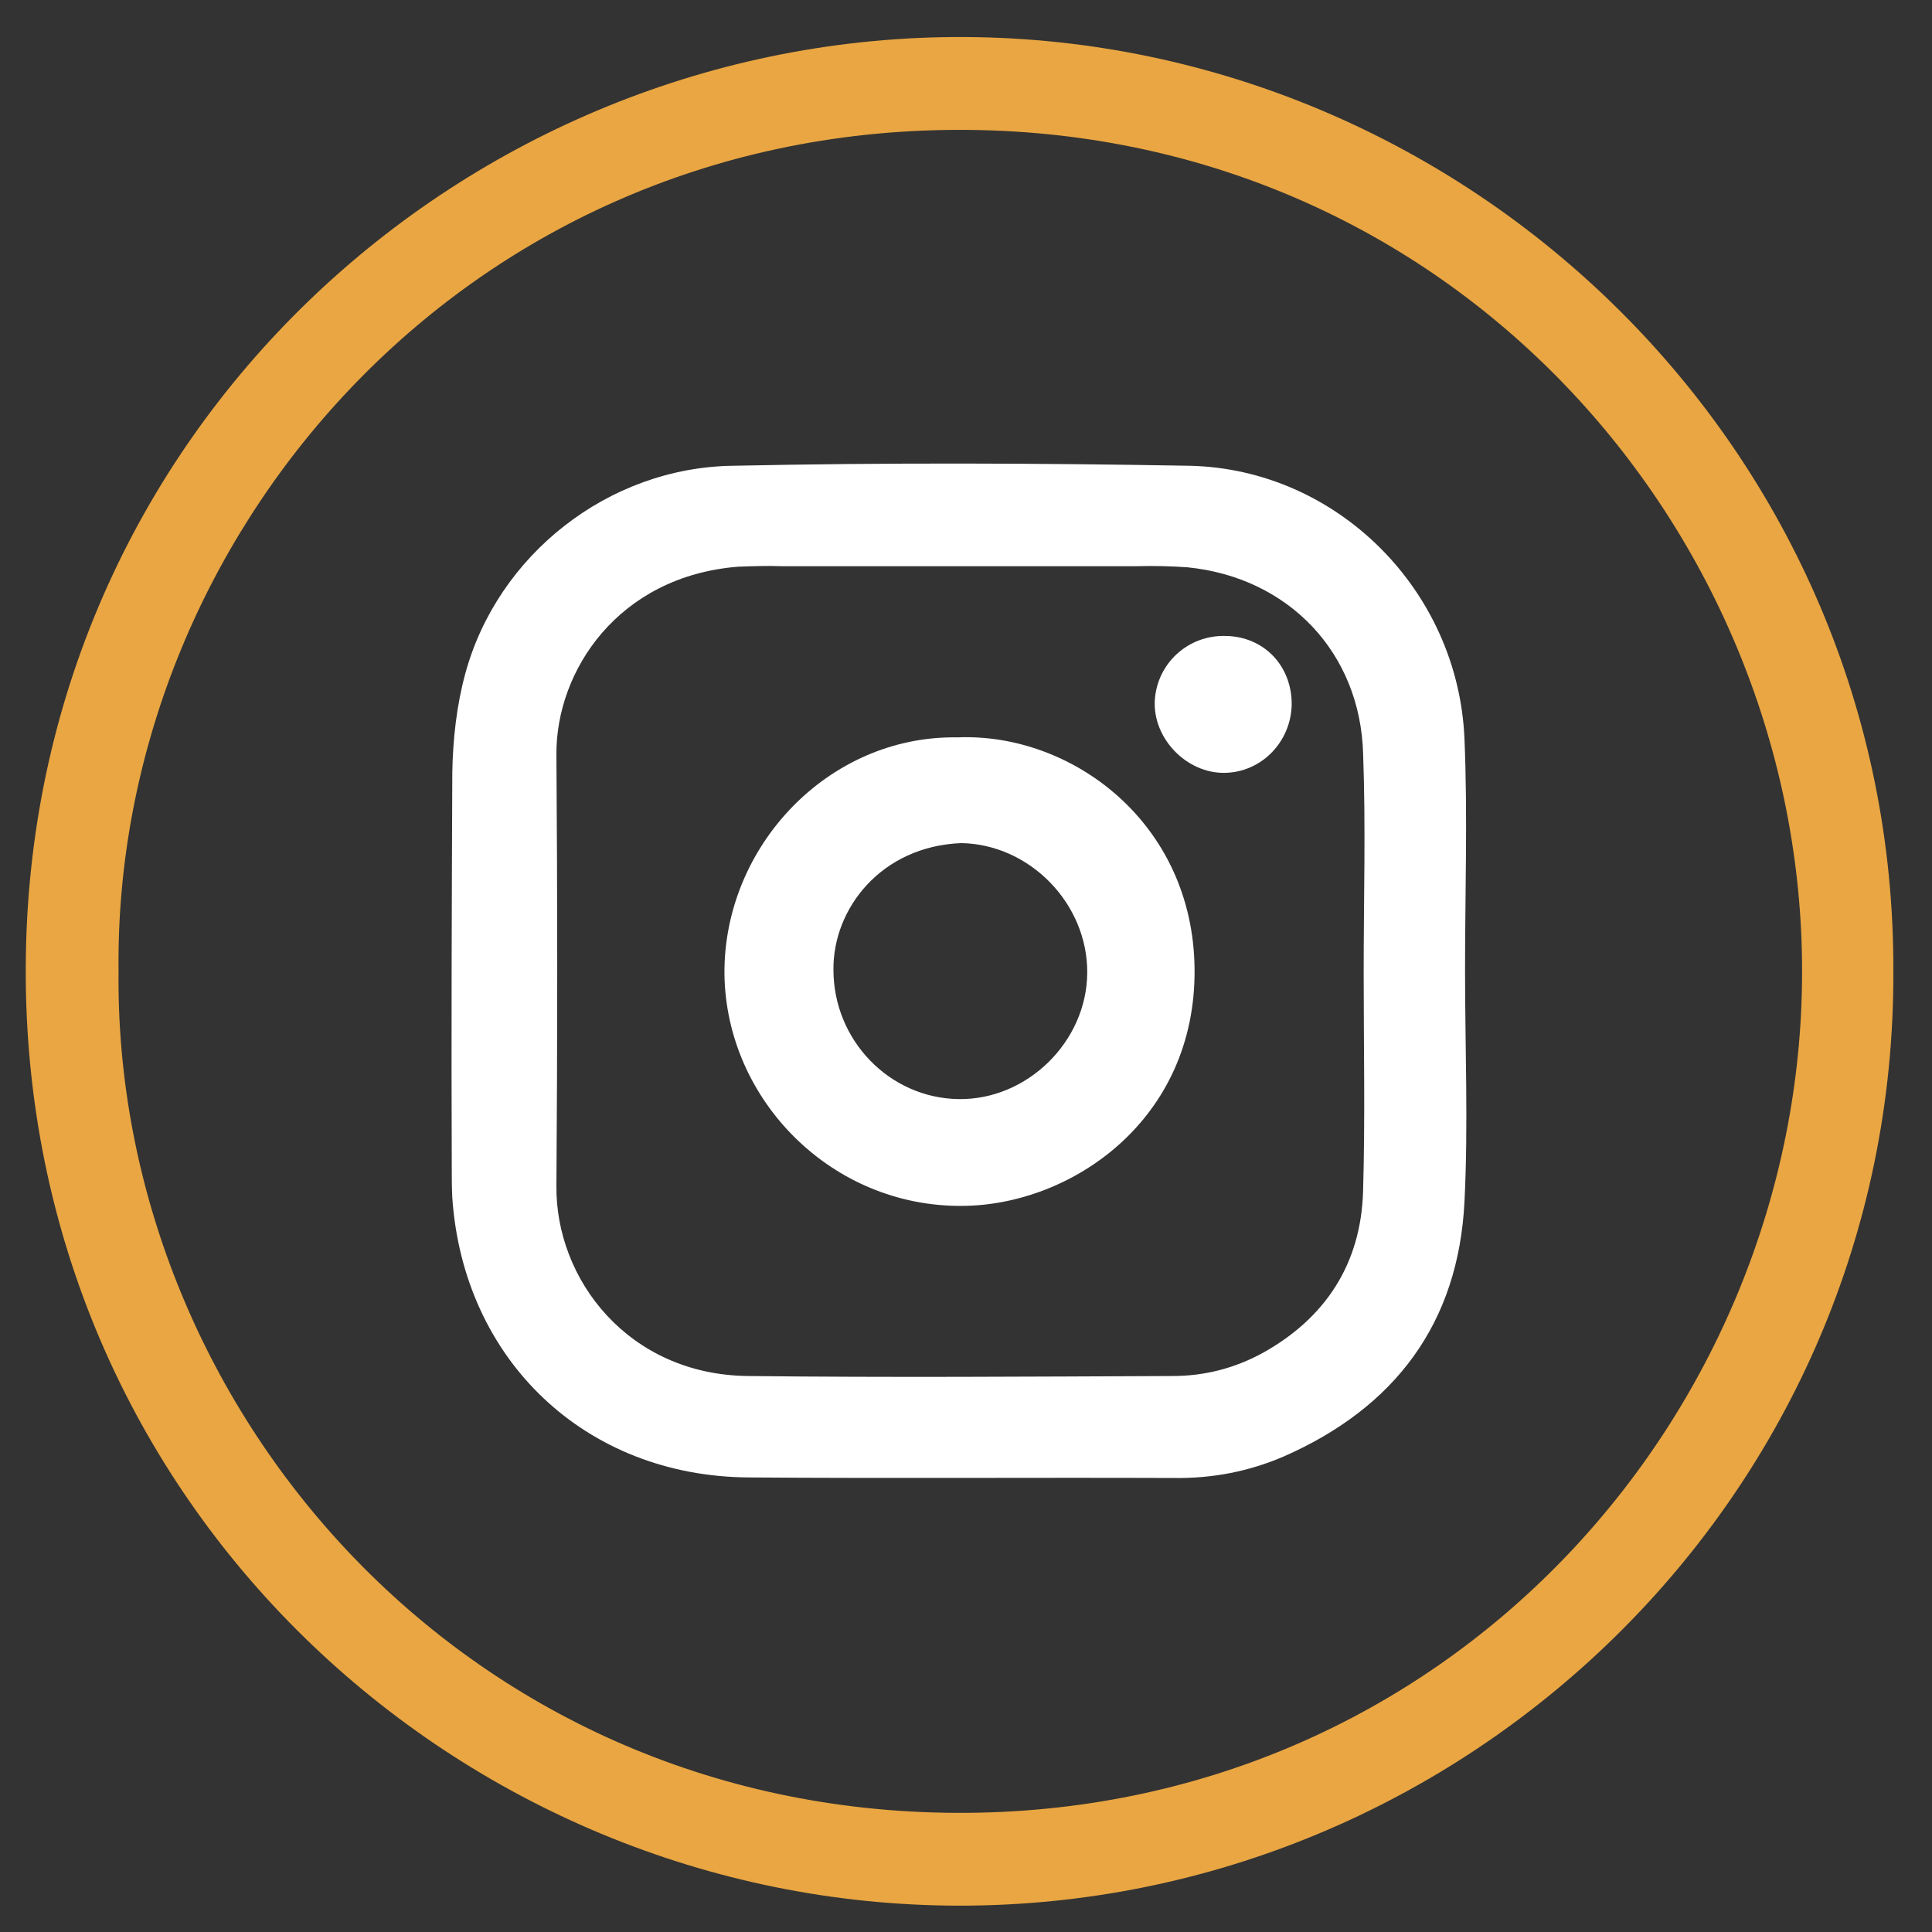
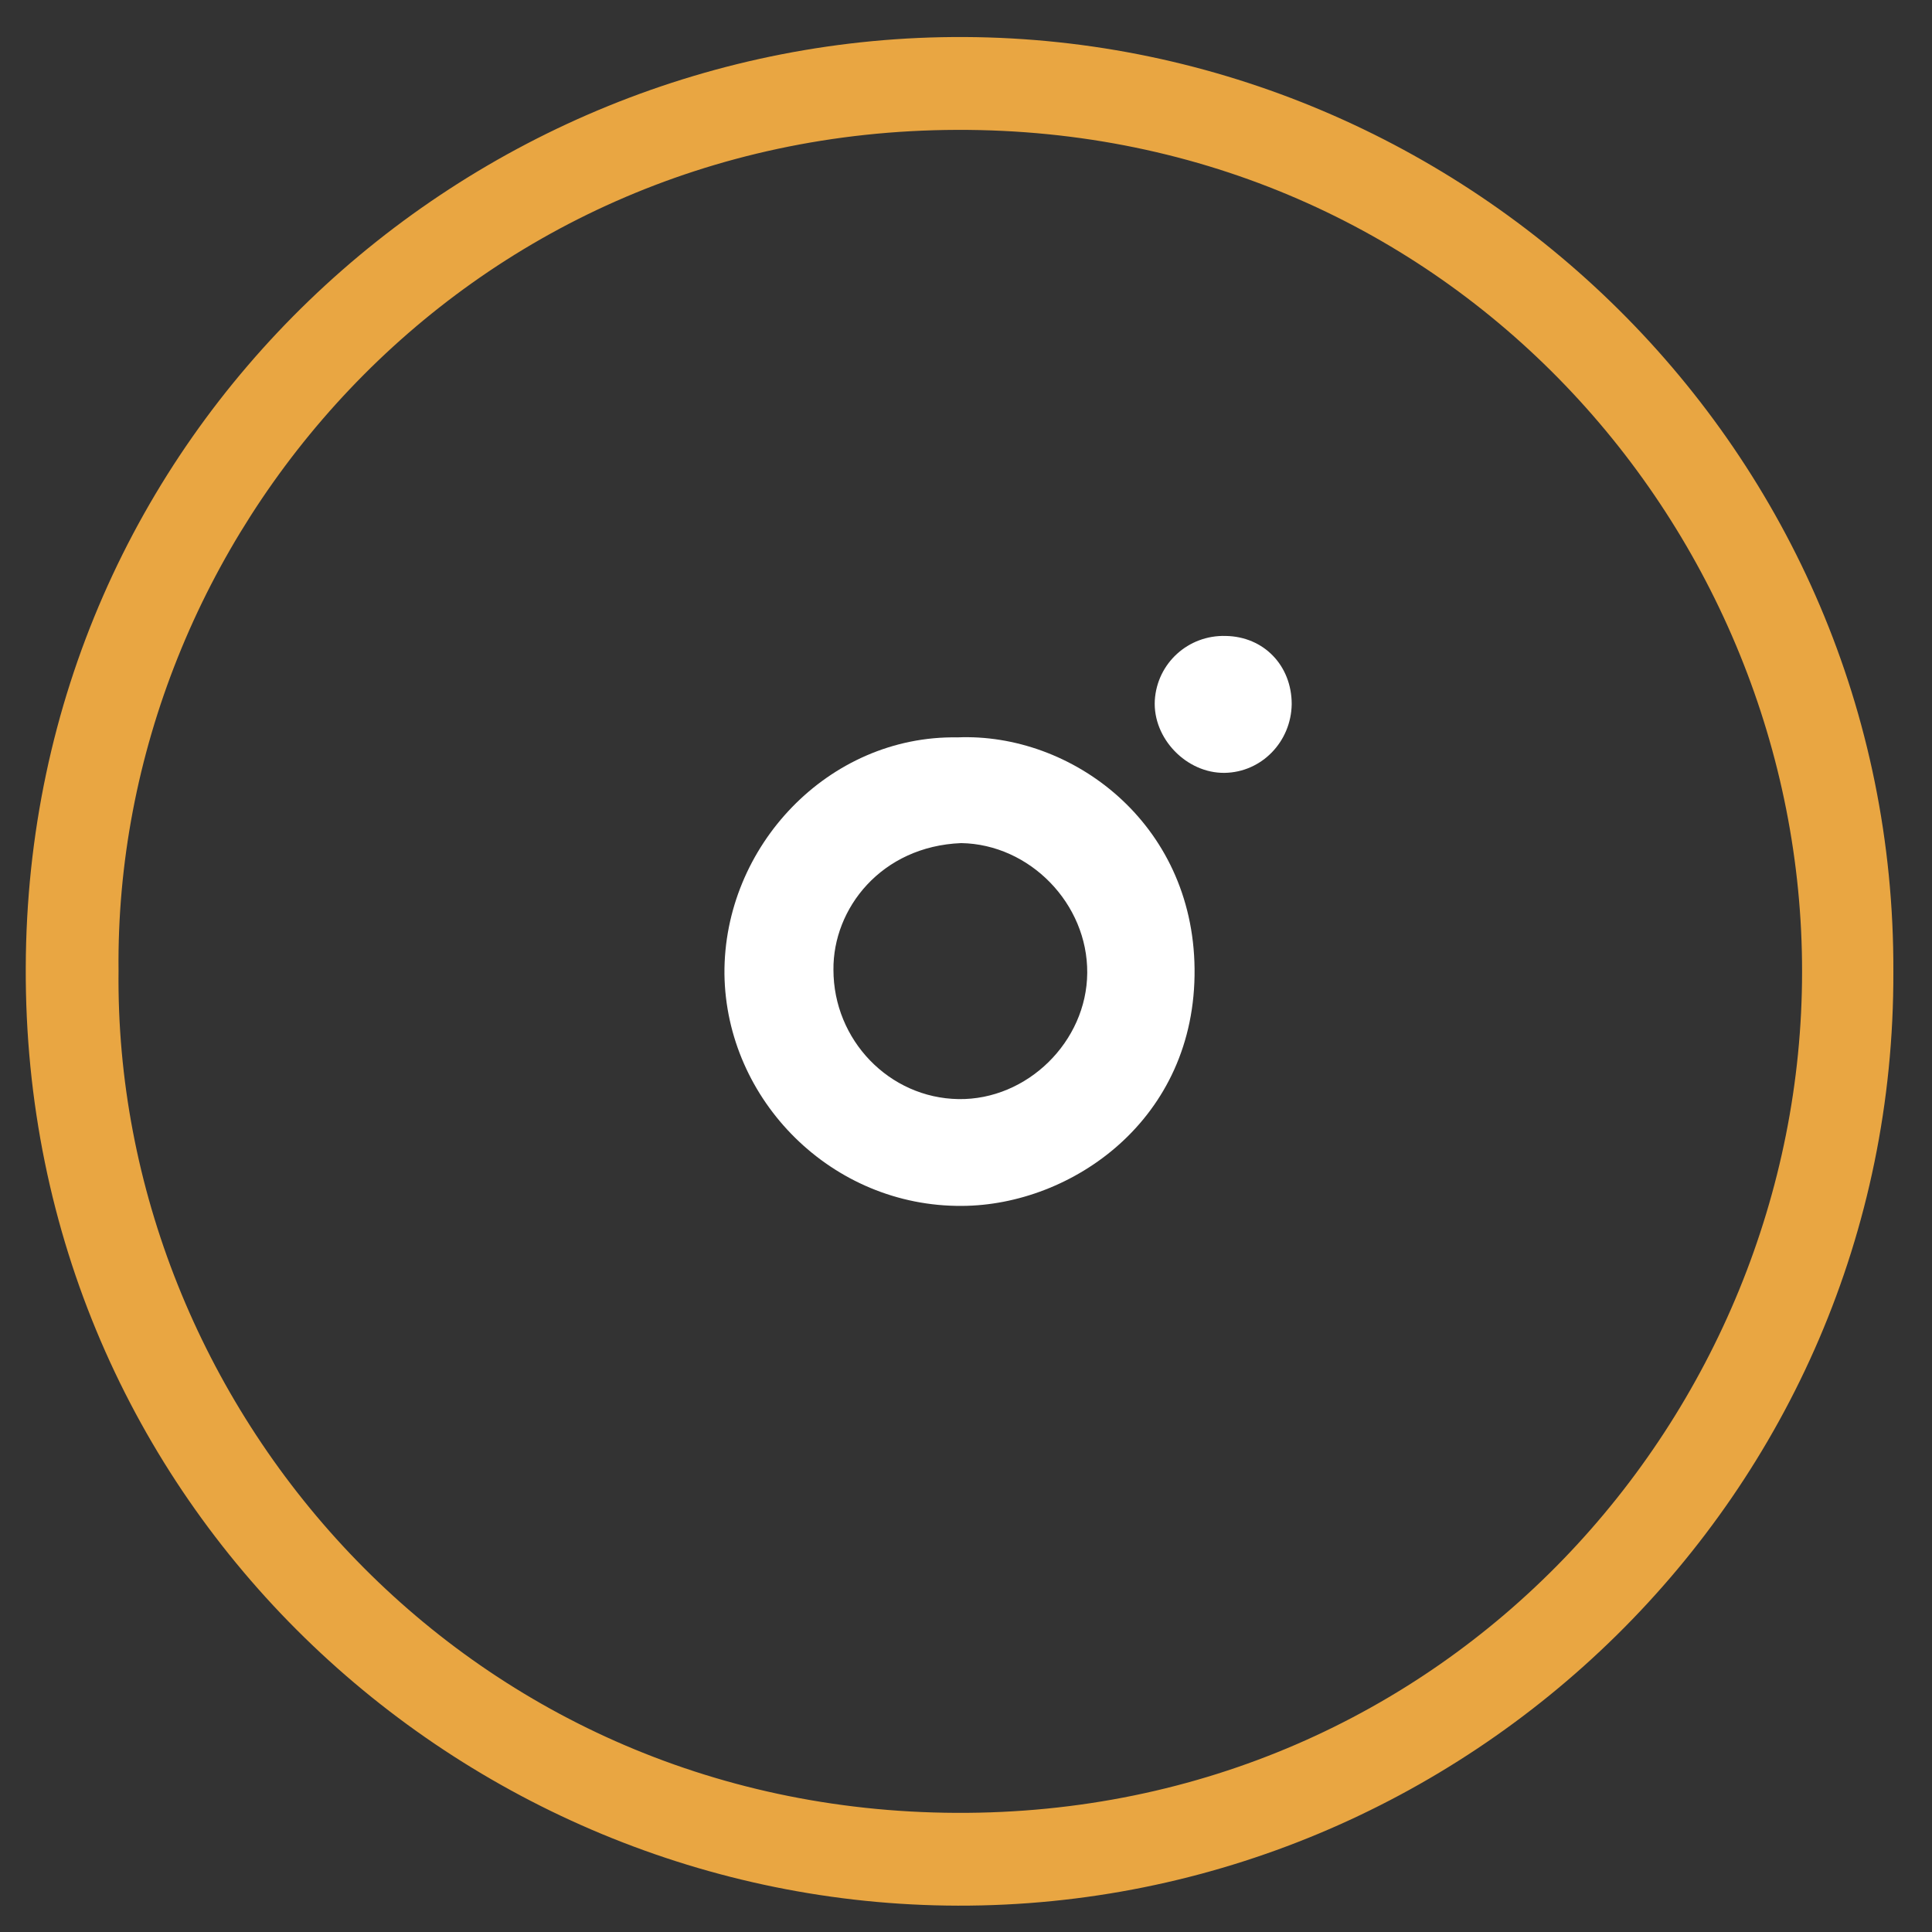
<svg xmlns="http://www.w3.org/2000/svg" xmlns:xlink="http://www.w3.org/1999/xlink" version="1.1" x="0px" y="0px" width="36px" height="36px" viewBox="-0.48 -0.69 36 36" enable-background="new -0.48 -0.69 36 36" xml:space="preserve">
  <rect x="-0.48" y="-0.69" width="36" height="36" fill="#333333" stroke="none" />
  <defs>
</defs>
  <g>
    <defs>
      <rect id="SVGID_4_" y="0" width="34.8" height="34.819" />
    </defs>
    <clipPath id="SVGID_5_">
      <use xlink:href="#SVGID_4_" overflow="visible" />
    </clipPath>
    <path clip-path="url(#SVGID_5_)" fill-rule="evenodd" clip-rule="evenodd" fill="#E9A642" d="M1.729,17.4   c-0.09,8.07,6.38,15.65,15.61,15.69c9.17,0.04,15.76-7.44,15.76-15.67c0.01-8.2-6.53-15.721-15.75-15.69   C8.1,1.76,1.64,9.36,1.729,17.4z M34.8,17.42c0.03,9.75-7.98,17.42-17.431,17.399C8.109,34.8-0.041,27.35,0,17.34   C0.029,7.36,8.22-0.05,17.5,0C26.88,0.05,34.84,7.69,34.8,17.42z" />
  </g>
  <g>
    <defs>
      <rect id="SVGID_3_" y="0" width="34.8" height="34.819" />
    </defs>
    <clipPath id="SVGID_6_">
      <use xlink:href="#SVGID_3_" overflow="visible" />
    </clipPath>
-     <path clip-path="url(#SVGID_6_)" fill-rule="evenodd" clip-rule="evenodd" fill="#FFF" d="M24.93,17.43L24.93,17.43   c0-1.351,0.04-2.71-0.01-4.07c-0.051-1.89-1.391-3.29-3.271-3.479c-0.3-0.021-0.62-0.03-0.93-0.021c-2.21,0-4.42,0-6.64,0   c-0.271-0.01-0.541,0-0.811,0.01c-2.23,0.181-3.39,1.94-3.38,3.5c0.02,2.671,0.02,5.351,0,8.03c-0.021,1.75,1.34,3.521,3.56,3.55   c2.641,0.03,5.28,0.011,7.92,0c0.59,0,1.15-0.14,1.681-0.43c1.17-0.65,1.83-1.66,1.87-3.01C24.959,20.15,24.93,18.791,24.93,17.43z    M26.819,17.38c0,1.439,0.061,2.88-0.01,4.31c-0.11,2.28-1.3,3.851-3.37,4.76c-0.65,0.28-1.33,0.41-2.04,0.4   c-2.649-0.01-5.29,0.01-7.93-0.01c-3.04-0.021-5.311-2.181-5.521-5.21c-0.01-0.19-0.01-0.38-0.01-0.58c-0.01-2.45,0-4.9,0.01-7.34   c0.01-0.62,0.08-1.25,0.24-1.841c0.6-2.22,2.67-3.85,4.99-3.88c2.83-0.06,5.67-0.05,8.51,0c2.75,0.061,5,2.32,5.12,5.08   C26.869,14.5,26.819,15.94,26.819,17.38z" />
  </g>
  <g>
    <defs>
      <rect id="SVGID_2_" y="0" width="34.8" height="34.819" />
    </defs>
    <clipPath id="SVGID_7_">
      <use xlink:href="#SVGID_2_" overflow="visible" />
    </clipPath>
    <path clip-path="url(#SVGID_7_)" fill-rule="evenodd" clip-rule="evenodd" fill="#FFF" d="M17.43,15.02   c-1.49,0.06-2.391,1.22-2.38,2.36c0,1.31,1.04,2.39,2.33,2.41c1.279,0.02,2.39-1.07,2.399-2.351   C19.789,16.15,18.709,15.041,17.43,15.02z M17.359,13.05c2.12-0.09,4.391,1.58,4.42,4.31c0.03,2.82-2.3,4.41-4.33,4.42   c-2.43,0.021-4.399-1.97-4.43-4.319C13,15.08,14.959,13.01,17.359,13.05z" />
  </g>
  <g>
    <defs>
      <rect id="SVGID_1_" y="0" width="34.8" height="34.819" />
    </defs>
    <clipPath id="SVGID_8_">
      <use xlink:href="#SVGID_1_" overflow="visible" />
    </clipPath>
    <path clip-path="url(#SVGID_8_)" fill="#FFF" d="M22.359,11.16c0.71,0.011,1.23,0.551,1.23,1.271   c-0.01,0.7-0.561,1.27-1.25,1.28c-0.71,0.01-1.34-0.641-1.301-1.351C21.08,11.67,21.659,11.14,22.359,11.16z" />
  </g>
</svg>